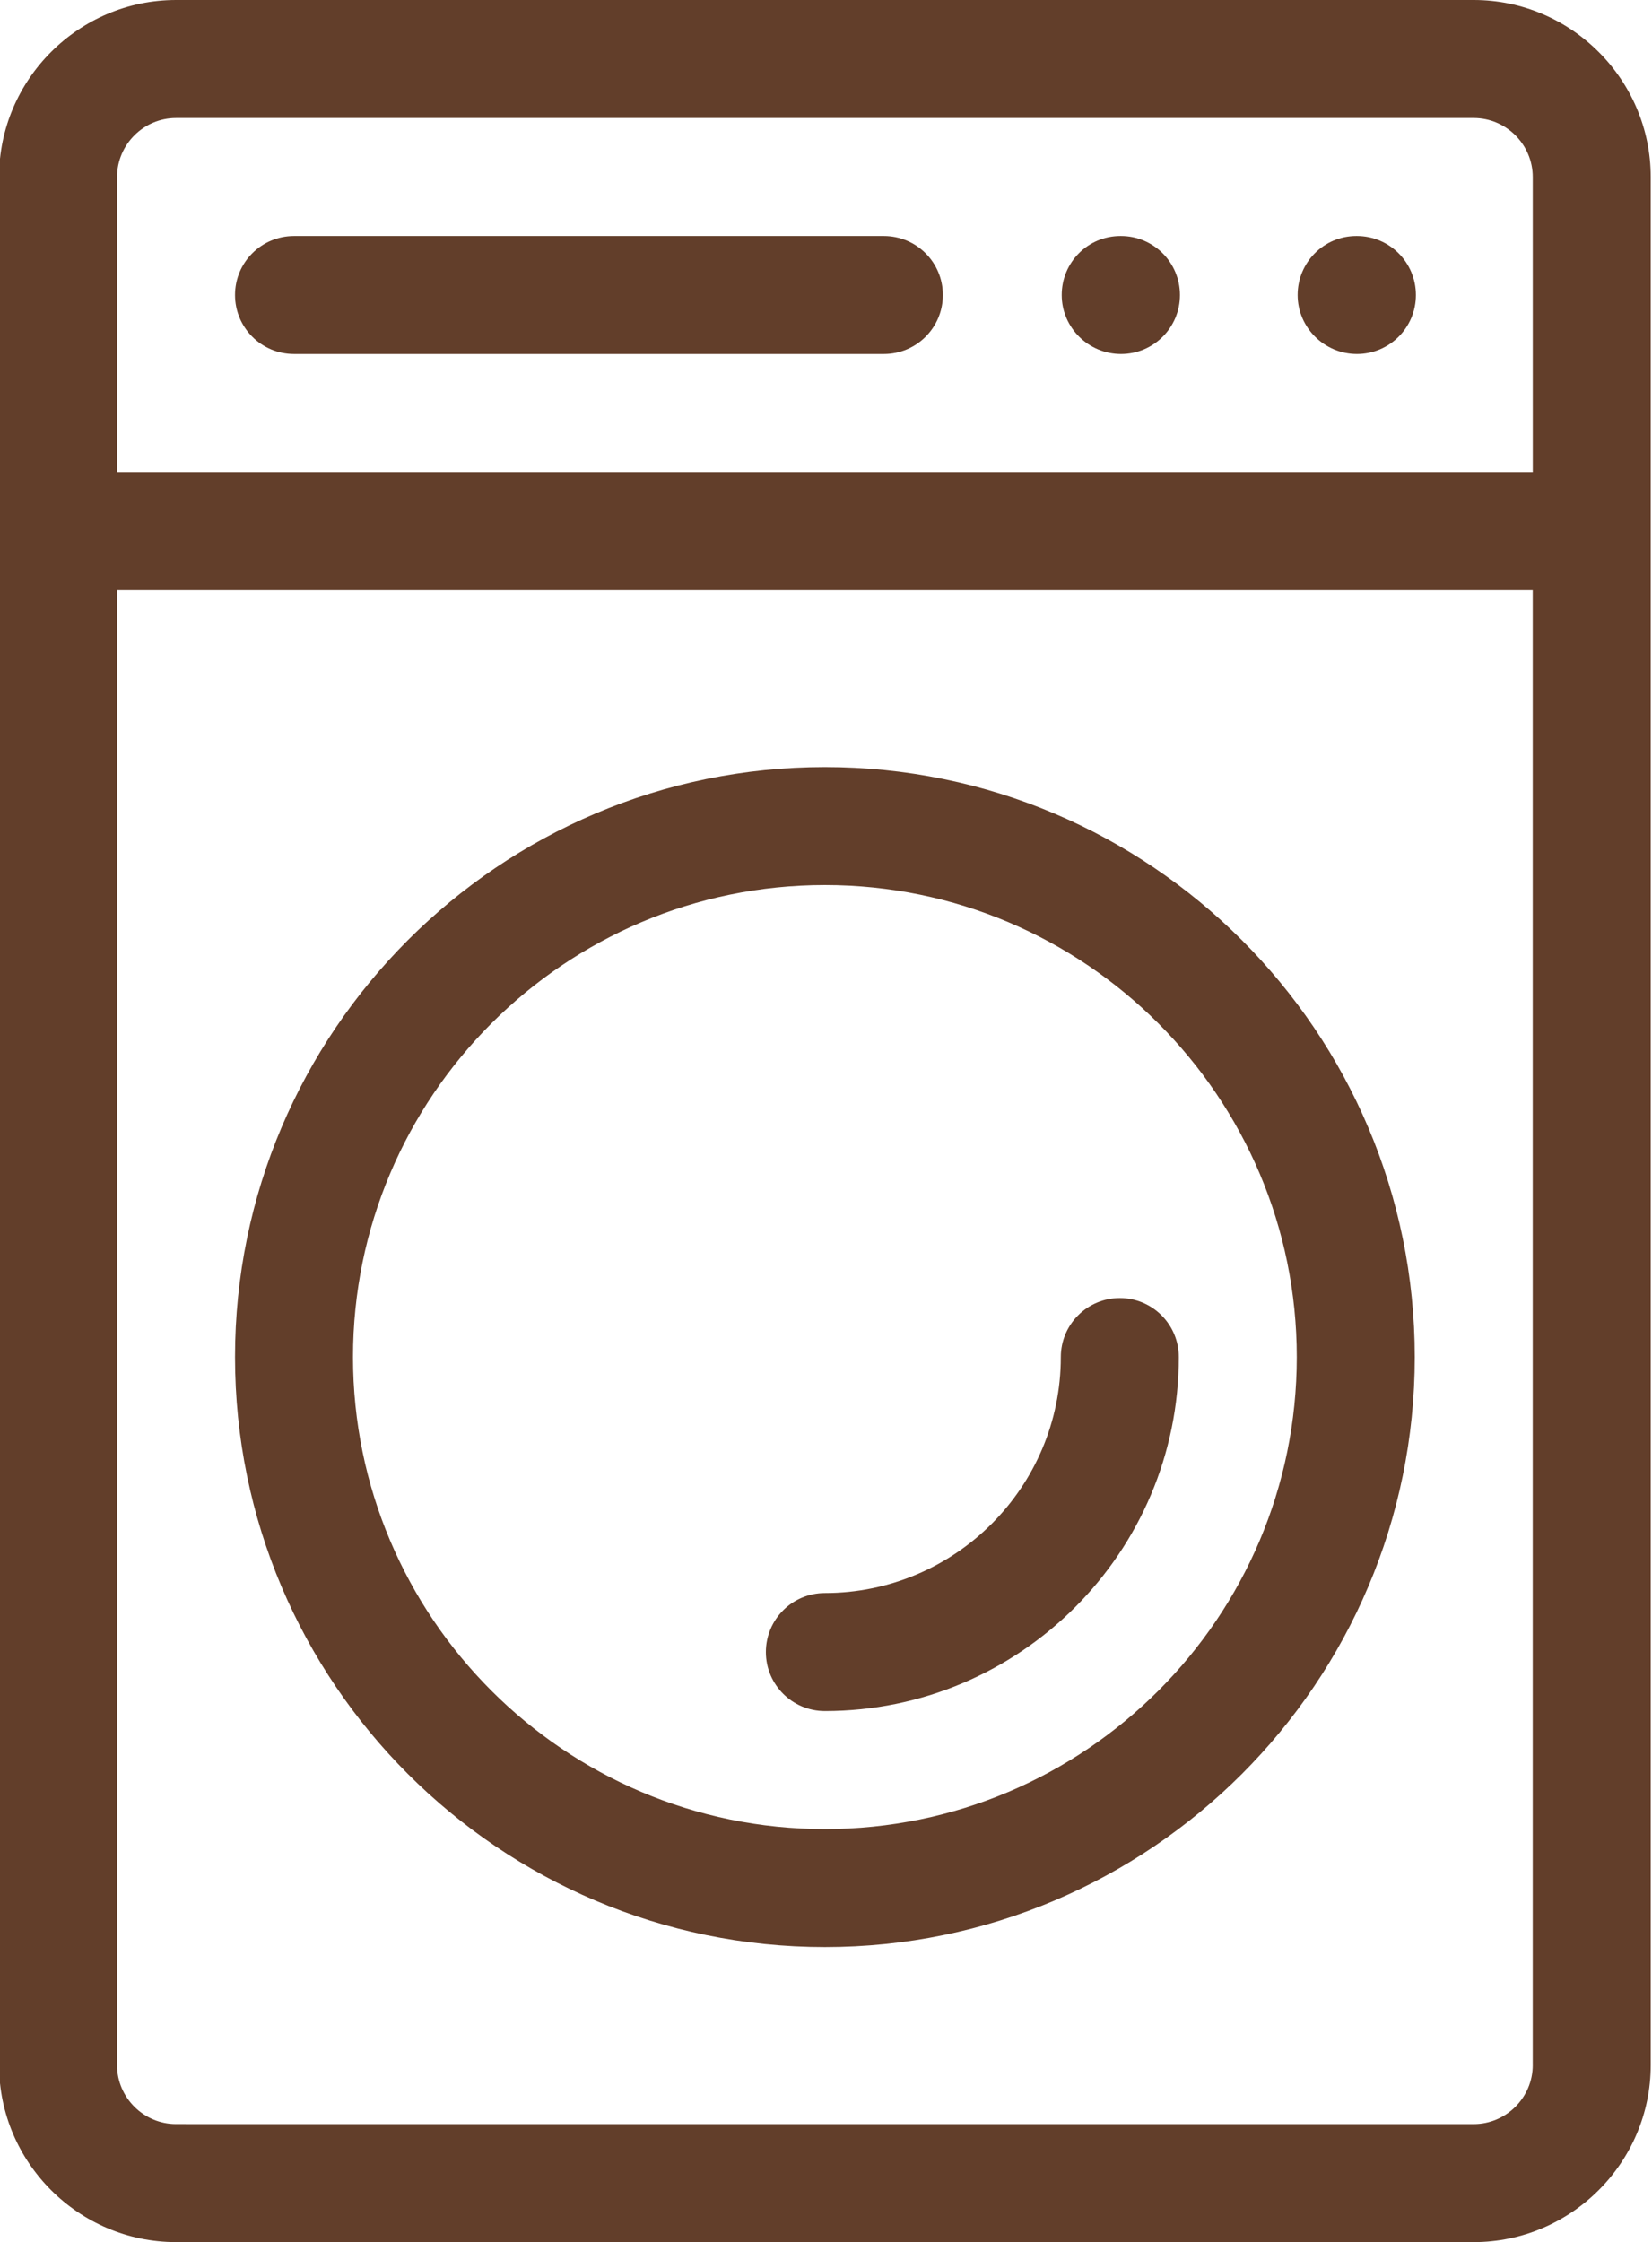
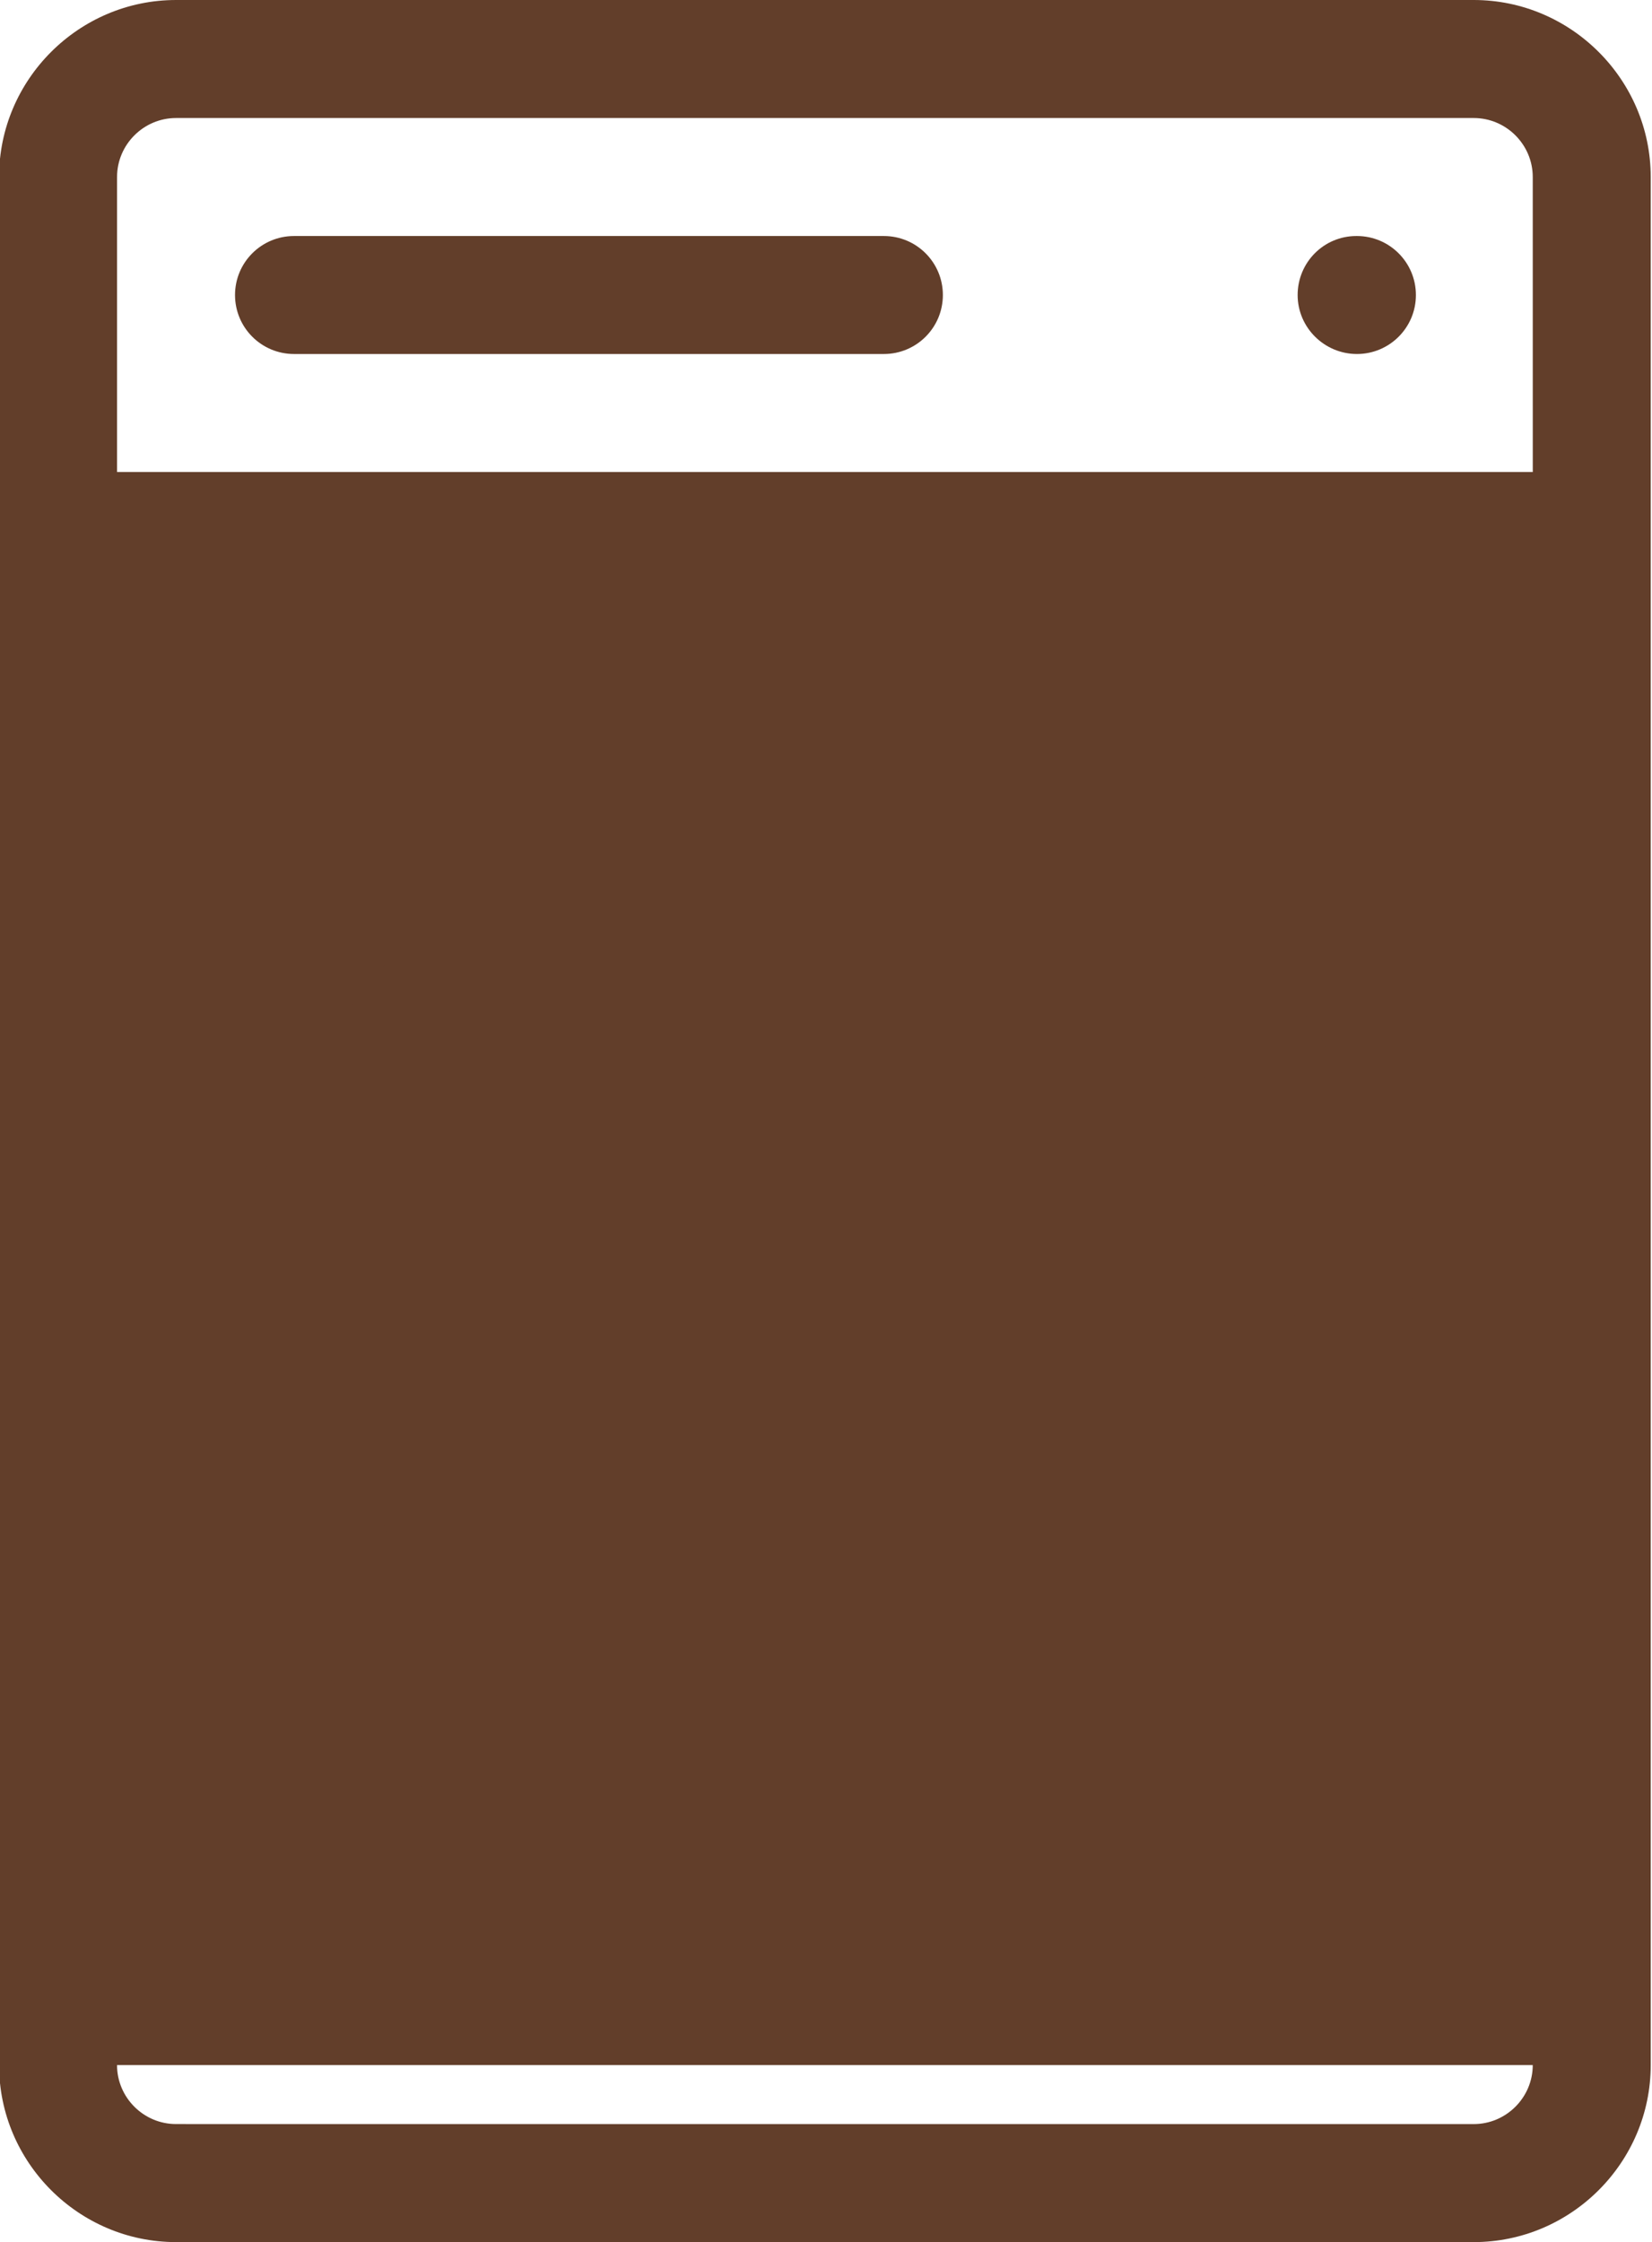
<svg xmlns="http://www.w3.org/2000/svg" fill="#623e2a" height="100" preserveAspectRatio="xMidYMid meet" version="1" viewBox="38.2 25.0 73.7 100.0" width="73.7" zoomAndPan="magnify">
  <g clip-rule="evenodd" fill-rule="evenodd" id="change1_1">
-     <path d="M103.947,25H46.054c-4.343,0-7.896,3.553-7.896,7.895l0.001,84.211 c0,4.342,3.552,7.895,7.895,7.895h57.894c4.342,0,7.895-3.553,7.895-7.895V32.895C111.842,28.553,108.289,25.001,103.947,25 M43.422,32.895c0-1.447,1.184-2.631,2.632-2.631h57.894c1.447,0,2.632,1.184,2.632,2.631l0.001,13.158H43.422V32.895z M106.58,117.105c0,1.447-1.186,2.632-2.633,2.632l-57.894-0.001c-1.447,0-2.632-1.184-2.632-2.631v-65.79h63.158V117.105z" />
+     <path d="M103.947,25H46.054c-4.343,0-7.896,3.553-7.896,7.895l0.001,84.211 c0,4.342,3.552,7.895,7.895,7.895h57.894c4.342,0,7.895-3.553,7.895-7.895V32.895C111.842,28.553,108.289,25.001,103.947,25 M43.422,32.895c0-1.447,1.184-2.631,2.632-2.631h57.894c1.447,0,2.632,1.184,2.632,2.631l0.001,13.158H43.422V32.895z M106.58,117.105c0,1.447-1.186,2.632-2.633,2.632l-57.894-0.001c-1.447,0-2.632-1.184-2.632-2.631v-65.79V117.105z" />
    <path d="M75.001,111.842c-14.511,0-26.316-11.805-26.316-26.314 c0-14.512,11.806-26.316,26.315-26.316c14.512,0,26.316,11.805,26.316,26.316C101.316,100.037,89.511,111.842,75.001,111.842 M75.001,64.474c-11.608,0-21.053,9.445-21.053,21.054c0,11.606,9.445,21.052,21.052,21.052c11.608,0,21.053-9.444,21.053-21.052 C96.054,73.918,86.608,64.474,75.001,64.474z" />
-     <path d="M75.001,101.315c-1.456,0-2.633-1.178-2.633-2.632 c0.001-1.452,1.177-2.631,2.632-2.631c5.806,0,10.526-4.721,10.526-10.525c0.001-1.453,1.177-2.632,2.632-2.632 c1.456,0,2.632,1.179,2.632,2.632C90.79,94.234,83.709,101.315,75.001,101.315" />
    <path d="M77.632,40.789H51.317c-1.456,0-2.632-1.178-2.632-2.631 c0-1.453,1.176-2.631,2.631-2.631h26.316c1.456,0,2.632,1.178,2.632,2.631S79.088,40.789,77.632,40.789" />
-     <path d="M88.211,40.789c-1.452,0-2.645-1.178-2.645-2.631s1.166-2.631,2.618-2.631h0.026 c1.453,0,2.631,1.178,2.631,2.631C90.843,39.611,89.664,40.789,88.211,40.789" />
    <path d="M98.737,40.789c-1.452,0-2.646-1.178-2.646-2.631 c0.001-1.453,1.166-2.631,2.619-2.631h0.026c1.452,0,2.631,1.178,2.631,2.631C101.369,39.611,100.189,40.789,98.737,40.789" />
  </g>
</svg>